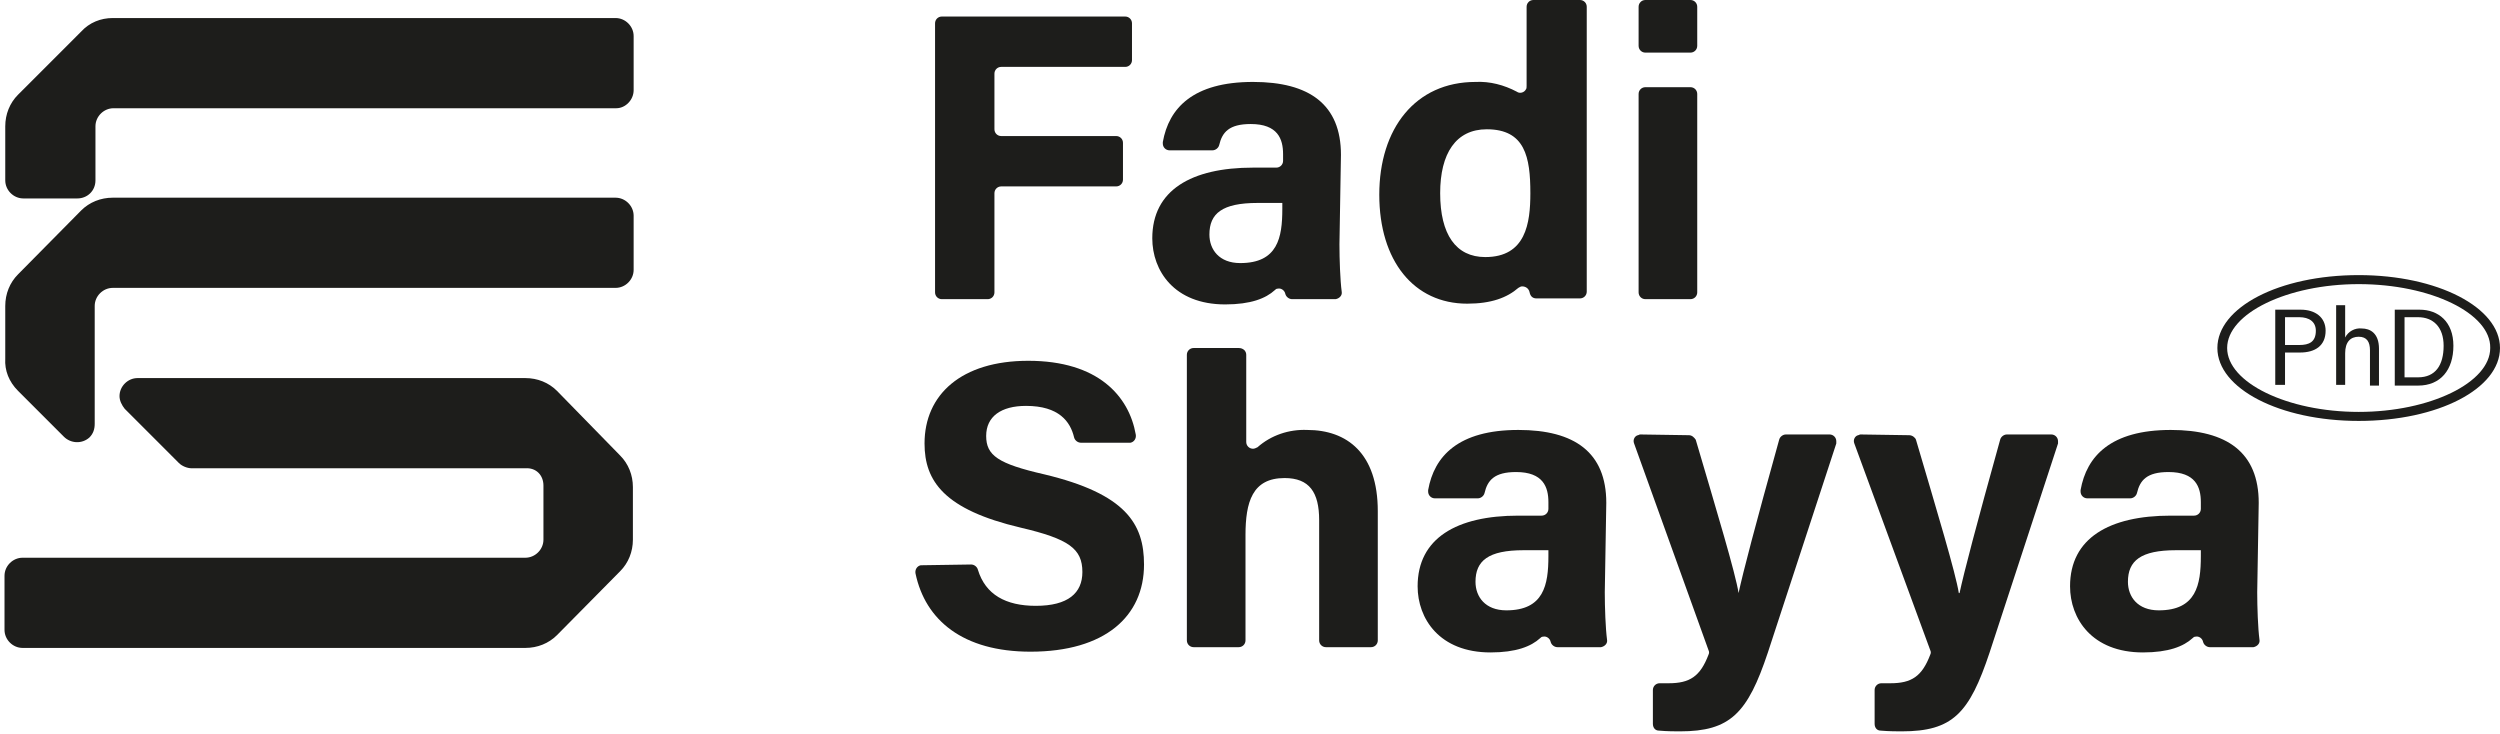
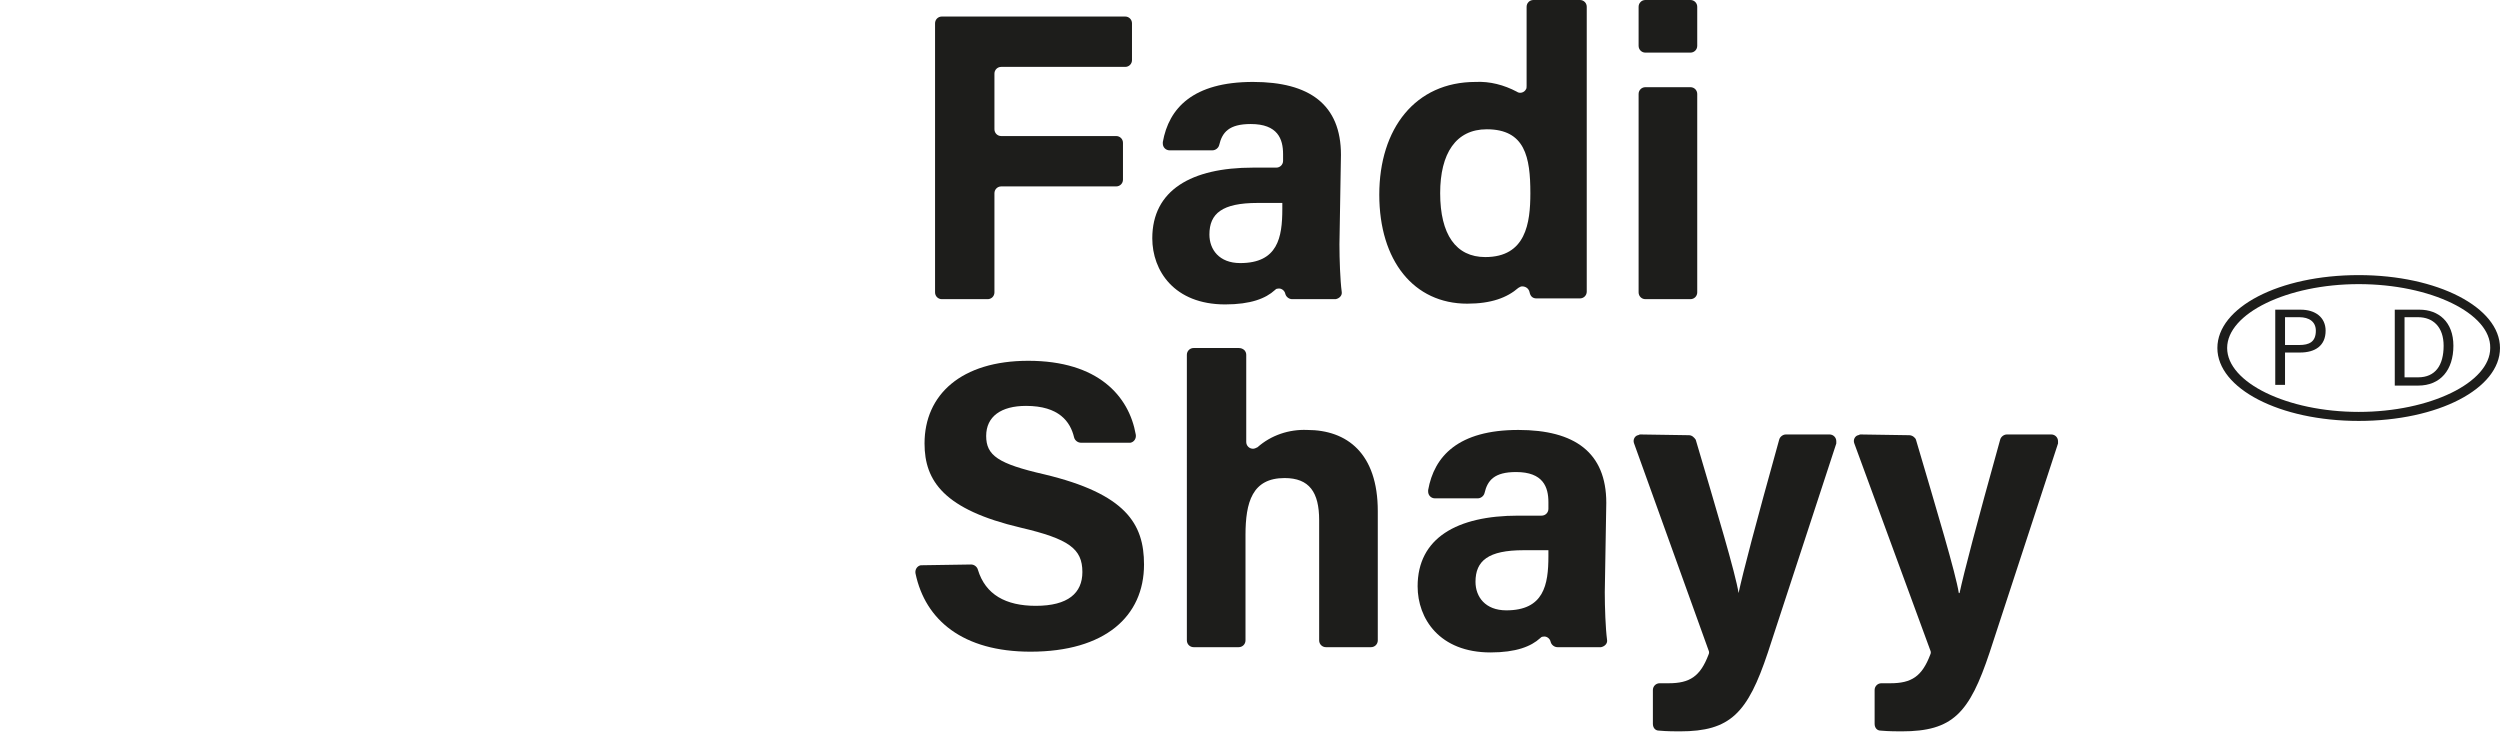
<svg xmlns="http://www.w3.org/2000/svg" version="1.1" id="Layer_1" x="0px" y="0px" viewBox="0 0 332.6 97.6" style="enable-background:new 0 0 332.6 97.6;" xml:space="preserve">
  <style type="text/css">
	.st0{fill:#1D1D1B;}
</style>
  <g id="Layer_2_1_">
    <g id="Layer_1-2">
      <g>
        <path class="st0" d="M125.3,2.2h24.4c0.5,0,0.9,0.4,0.9,0.9V8c0,0.5-0.4,0.9-0.9,0.9h-16.5c-0.5,0-0.9,0.4-0.9,0.9v7.4     c0,0.5,0.4,0.9,0.9,0.9h15.3c0.5,0,0.9,0.4,0.9,0.9v4.9c0,0.5-0.4,0.9-0.9,0.9h-15.3c-0.5,0-0.9,0.4-0.9,0.9v13.2     c0,0.5-0.4,0.9-0.9,0.9h-6.1c-0.5,0-0.9-0.4-0.9-0.9v0V3.1C124.4,2.6,124.8,2.2,125.3,2.2z" />
      </g>
      <g>
        <path class="st0" d="M178.2,32.5c0,2,0.1,4.8,0.3,6.3c0.1,0.5-0.3,0.9-0.8,1c0,0-0.1,0-0.1,0h-5.7c-0.4,0-0.8-0.3-0.9-0.7l0,0     c-0.1-0.5-0.6-0.8-1-0.7c-0.2,0-0.3,0.1-0.4,0.2c-1.2,1.1-3.2,1.9-6.6,1.9c-6.8,0-9.7-4.5-9.7-8.8c0-6.4,5.2-9.4,13.4-9.4h3.1     c0.5,0,0.9-0.4,0.9-0.9v-0.9c0-2-0.7-4-4.3-4c-2.9,0-3.8,1.1-4.2,2.8c-0.1,0.4-0.5,0.7-0.9,0.7h-5.7c-0.5,0-0.9-0.4-0.9-0.9     c0-0.1,0-0.1,0-0.2c0.8-4.5,4-8,12-8c7.5,0,11.7,3,11.7,9.7L178.2,32.5z M170.5,27h-3.2c-4.7,0-6.4,1.4-6.4,4.2     c0,2,1.3,3.8,4.1,3.8c5,0,5.6-3.4,5.6-7.2V27z" />
      </g>
      <g>
        <path class="st0" d="M210.2,0c0.5,0,0.9,0.4,0.9,0.9V32c0,2.3,0,4.6,0,6.8c0,0.5-0.4,0.9-0.9,0.9c0,0,0,0,0,0h-5.8     c-0.5,0-0.8-0.3-0.9-0.8v0c-0.1-0.5-0.5-0.8-1-0.8c-0.2,0-0.3,0.1-0.5,0.2c-1.5,1.3-3.6,2.1-6.8,2.1c-7.1,0-11.7-5.7-11.7-14.5     s4.8-15,12.8-15c1.9-0.1,3.8,0.4,5.5,1.3c0.4,0.3,1,0.1,1.2-0.3c0.1-0.1,0.1-0.3,0.1-0.5V0.9c0-0.5,0.4-0.9,0.9-0.9H210.2z      M191.6,25.7c0,5.5,2.1,8.5,6,8.5c5.4,0,6-4.5,6-8.5c0-4.8-0.7-8.5-5.8-8.5C193.7,17.2,191.6,20.4,191.6,25.7z" />
      </g>
      <g>
        <path class="st0" d="M218.9,0h6c0.5,0,0.9,0.4,0.9,0.9v5.2c0,0.5-0.4,0.9-0.9,0.9h-6c-0.5,0-0.9-0.4-0.9-0.9V0.9     C218,0.4,218.4,0,218.9,0z M218.9,11.6h6c0.5,0,0.9,0.4,0.9,0.9v26.4c0,0.5-0.4,0.9-0.9,0.9h-6c-0.5,0-0.9-0.4-0.9-0.9V12.5     C218,12,218.4,11.6,218.9,11.6z" />
      </g>
      <g>
        <path class="st0" d="M129.2,75.1c0.4,0,0.8,0.3,0.9,0.7c1,3.3,3.7,4.8,7.7,4.8c4.3,0,6.2-1.7,6.2-4.5c0-3.1-1.8-4.4-8.2-5.9     C125.6,67.8,123,64,123,59c0-6.5,4.9-11,13.8-11c9.3,0,13.4,4.7,14.3,9.8c0.1,0.5-0.2,1-0.7,1.1c-0.1,0-0.1,0-0.2,0h-6.4     c-0.4,0-0.8-0.3-0.9-0.7c-0.5-2.1-2-4.2-6.4-4.2c-3.3,0-5.3,1.4-5.3,4s1.6,3.7,7.7,5.1c10.9,2.6,13.3,6.6,13.3,12     c0,6.9-5.2,11.6-15.1,11.6c-9,0-14-4.2-15.3-10.4c-0.1-0.5,0.2-1,0.7-1.1c0.1,0,0.1,0,0.2,0L129.2,75.1z" />
      </g>
      <g>
        <path class="st0" d="M165.8,47.2v11.6c0,0.5,0.4,0.9,0.9,0.9c0.2,0,0.4-0.1,0.6-0.2c1.8-1.6,4.2-2.4,6.6-2.3     c5.3,0,9.4,3.1,9.4,10.8v17.2c0,0.5-0.4,0.9-0.9,0.9h-6c-0.5,0-0.9-0.4-0.9-0.9v-16c0-3.7-1.3-5.6-4.6-5.6     c-4.3,0-5.2,3.2-5.2,7.6v14c0,0.5-0.4,0.9-0.9,0.9h-6c-0.5,0-0.9-0.4-0.9-0.9V47.2c0-0.5,0.4-0.9,0.9-0.9h6     C165.4,46.3,165.8,46.7,165.8,47.2C165.8,47.2,165.8,47.2,165.8,47.2z" />
      </g>
      <g>
        <path class="st0" d="M213.5,78.8c0,2,0.1,4.8,0.3,6.3c0.1,0.5-0.3,0.9-0.8,1c0,0-0.1,0-0.1,0h-5.7c-0.4,0-0.8-0.3-0.9-0.7l0,0     c-0.1-0.5-0.6-0.8-1-0.7c-0.2,0-0.3,0.1-0.4,0.2c-1.2,1.1-3.2,1.9-6.6,1.9c-6.8,0-9.7-4.5-9.7-8.8c0-6.4,5.2-9.4,13.4-9.4h3.1     c0.5,0,0.9-0.4,0.9-0.9v-0.9c0-2-0.7-4-4.3-4c-2.9,0-3.8,1.1-4.2,2.8c-0.1,0.4-0.5,0.7-0.9,0.7h-5.7c-0.5,0-0.9-0.4-0.9-0.9     c0-0.1,0-0.1,0-0.2c0.8-4.5,4-8,12-8c7.5,0,11.7,3,11.7,9.7L213.5,78.8z M205.9,73.2h-3.2c-4.7,0-6.4,1.4-6.4,4.2     c0,2,1.3,3.8,4.1,3.8c5,0,5.6-3.4,5.6-7.2V73.2z" />
      </g>
      <g>
        <path class="st0" d="M224.7,57.9c0.4,0,0.7,0.3,0.9,0.6c2.8,9.5,5.3,17.8,5.7,20.4l0,0c0.6-2.8,2.2-8.9,5.4-20.4     c0.1-0.4,0.5-0.7,0.9-0.7h5.8c0.5,0,0.9,0.4,0.9,0.9c0,0.1,0,0.2,0,0.3l-9.1,27.8c-2.7,8.1-5,10.5-11.7,10.5     c-0.6,0-1.7,0-2.8-0.1c-0.5,0-0.8-0.4-0.8-0.9v-4.5c0-0.5,0.4-0.9,0.9-0.9c0,0,0,0,0.1,0c0.4,0,0.7,0,1.1,0     c2.8,0,4.2-0.9,5.3-3.8c0.1-0.2,0.1-0.4,0-0.6L217.4,59c-0.2-0.5,0.1-1,0.5-1.1c0.1,0,0.2-0.1,0.3-0.1L224.7,57.9z" />
      </g>
      <g>
        <path class="st0" d="M254,57.9c0.4,0,0.8,0.3,0.9,0.6c2.8,9.5,5.3,17.8,5.7,20.4h0.1c0.6-2.8,2.2-8.9,5.4-20.4     c0.1-0.4,0.5-0.7,0.9-0.7h5.9c0.5,0,0.9,0.4,0.9,0.9c0,0.1,0,0.2,0,0.3l-9.1,27.8c-2.7,8.1-4.9,10.5-11.7,10.5     c-0.5,0-1.7,0-2.8-0.1c-0.5,0-0.8-0.4-0.8-0.9v-4.5c0-0.5,0.4-0.9,0.9-0.9c0,0,0,0,0.1,0c0.4,0,0.7,0,1.1,0     c2.8,0,4.2-0.9,5.3-3.8c0.1-0.2,0.1-0.4,0-0.6L246.7,59c-0.2-0.5,0.1-1,0.5-1.1c0.1,0,0.2-0.1,0.3-0.1L254,57.9z" />
      </g>
      <g>
-         <path class="st0" d="M300.3,78.8c0,2,0.1,4.8,0.3,6.3c0.1,0.5-0.3,0.9-0.8,1c0,0-0.1,0-0.1,0h-5.7c-0.4,0-0.8-0.3-0.9-0.7l0,0     c-0.1-0.5-0.6-0.8-1-0.7c-0.2,0-0.3,0.1-0.4,0.2c-1.2,1.1-3.2,1.9-6.6,1.9c-6.8,0-9.7-4.5-9.7-8.8c0-6.4,5.2-9.4,13.4-9.4h3.1     c0.5,0,0.9-0.4,0.9-0.9v-0.9c0-2-0.7-4-4.3-4c-2.9,0-3.8,1.1-4.2,2.8c-0.1,0.4-0.5,0.7-0.9,0.7h-5.7c-0.5,0-0.9-0.4-0.9-0.9     c0-0.1,0-0.1,0-0.2c0.8-4.5,4-8,12-8c7.5,0,11.7,3,11.7,9.7L300.3,78.8z M292.7,73.2h-3.2c-4.7,0-6.4,1.4-6.4,4.2     c0,2,1.3,3.8,4.1,3.8c5,0,5.6-3.4,5.6-7.2V73.2z" />
-       </g>
+         </g>
      <g>
        <path class="st0" d="M302.7,41.2h3.4c1.9,0,3.3,1,3.3,2.8c0,2-1.4,2.9-3.4,2.9h-2v4.3h-1.3L302.7,41.2z M304,45.9h1.9     c1.3,0,2.2-0.4,2.2-1.9c0-1.2-0.9-1.8-2.2-1.8H304L304,45.9z" />
      </g>
      <g>
-         <path class="st0" d="M312,40.6v4.3c0.4-0.8,1.3-1.3,2.2-1.2c1.1,0,2.3,0.6,2.3,2.7v4.9h-1.2v-4.7c0-1.1-0.4-1.8-1.5-1.8     S312,45.5,312,47v4.2h-1.2V40.6H312z" />
-       </g>
+         </g>
      <g>
        <path class="st0" d="M318.6,41.2h3.3c2.5,0,4.5,1.6,4.5,4.8s-1.7,5.3-4.7,5.3h-3.1L318.6,41.2z M319.9,50.2h1.8     c2.3,0,3.4-1.6,3.4-4.2c0-2.5-1.4-3.8-3.4-3.8h-1.8L319.9,50.2z" />
      </g>
      <g>
        <path class="st0" d="M313.8,56c-10.5,0-18.8-4.3-18.8-9.7c0-5.4,8.2-9.7,18.8-9.7c10.5,0,18.8,4.3,18.8,9.7     C332.6,51.7,324.4,56,313.8,56z M313.8,37.8c-9.5,0-17.5,3.9-17.5,8.5c0,4.6,8,8.5,17.5,8.5s17.5-3.9,17.5-8.5     C331.4,41.7,323.4,37.8,313.8,37.8z" />
      </g>
      <g>
-         <path class="st0" d="M84.3,12V4.8c0-1.3-1.1-2.4-2.4-2.4c0,0,0,0,0,0H15c-1.6,0-3.1,0.6-4.2,1.8l-8.4,8.4     c-1.1,1.1-1.7,2.6-1.7,4.2V24c0,1.3,1.1,2.4,2.4,2.4h7.2c1.3,0,2.4-1,2.4-2.4c0,0,0,0,0,0v-7.2c0-1.3,1.1-2.4,2.4-2.4h66.9     C83.2,14.4,84.3,13.3,84.3,12z" />
-       </g>
+         </g>
      <g>
-         <path class="st0" d="M2.4,52l6.1,6.1c0.9,0.9,2.4,1,3.4,0.1c0.5-0.5,0.7-1.1,0.7-1.8V40.7c0-1.3,1.1-2.4,2.4-2.4h66.9     c1.3,0,2.4-1.1,2.4-2.4v-7.2c0-1.3-1.1-2.4-2.4-2.4c0,0,0,0,0,0H15c-1.6,0-3.1,0.6-4.2,1.7l-8.4,8.5c-1.1,1.1-1.7,2.6-1.7,4.2v7     C0.6,49.3,1.2,50.8,2.4,52z" />
-       </g>
+         </g>
      <g>
-         <path class="st0" d="M72.3,64.6v7.2c0,1.3-1.1,2.4-2.4,2.4l0,0H3c-1.3,0-2.4,1.1-2.4,2.4v7.2c0,1.3,1.1,2.4,2.4,2.4h66.9     c1.6,0,3.1-0.6,4.2-1.7l8.4-8.5c1.1-1.1,1.7-2.6,1.7-4.2v-7c0-1.6-0.6-3.1-1.7-4.2L74.1,52c-1.1-1.1-2.6-1.7-4.2-1.7H18.3     c-1.3,0-2.4,1.1-2.4,2.4c0,0.6,0.3,1.2,0.7,1.7l7.2,7.2c0.4,0.4,1.1,0.7,1.7,0.7h44.4C71.3,62.2,72.3,63.2,72.3,64.6z" />
-       </g>
+         </g>
    </g>
  </g>
</svg>